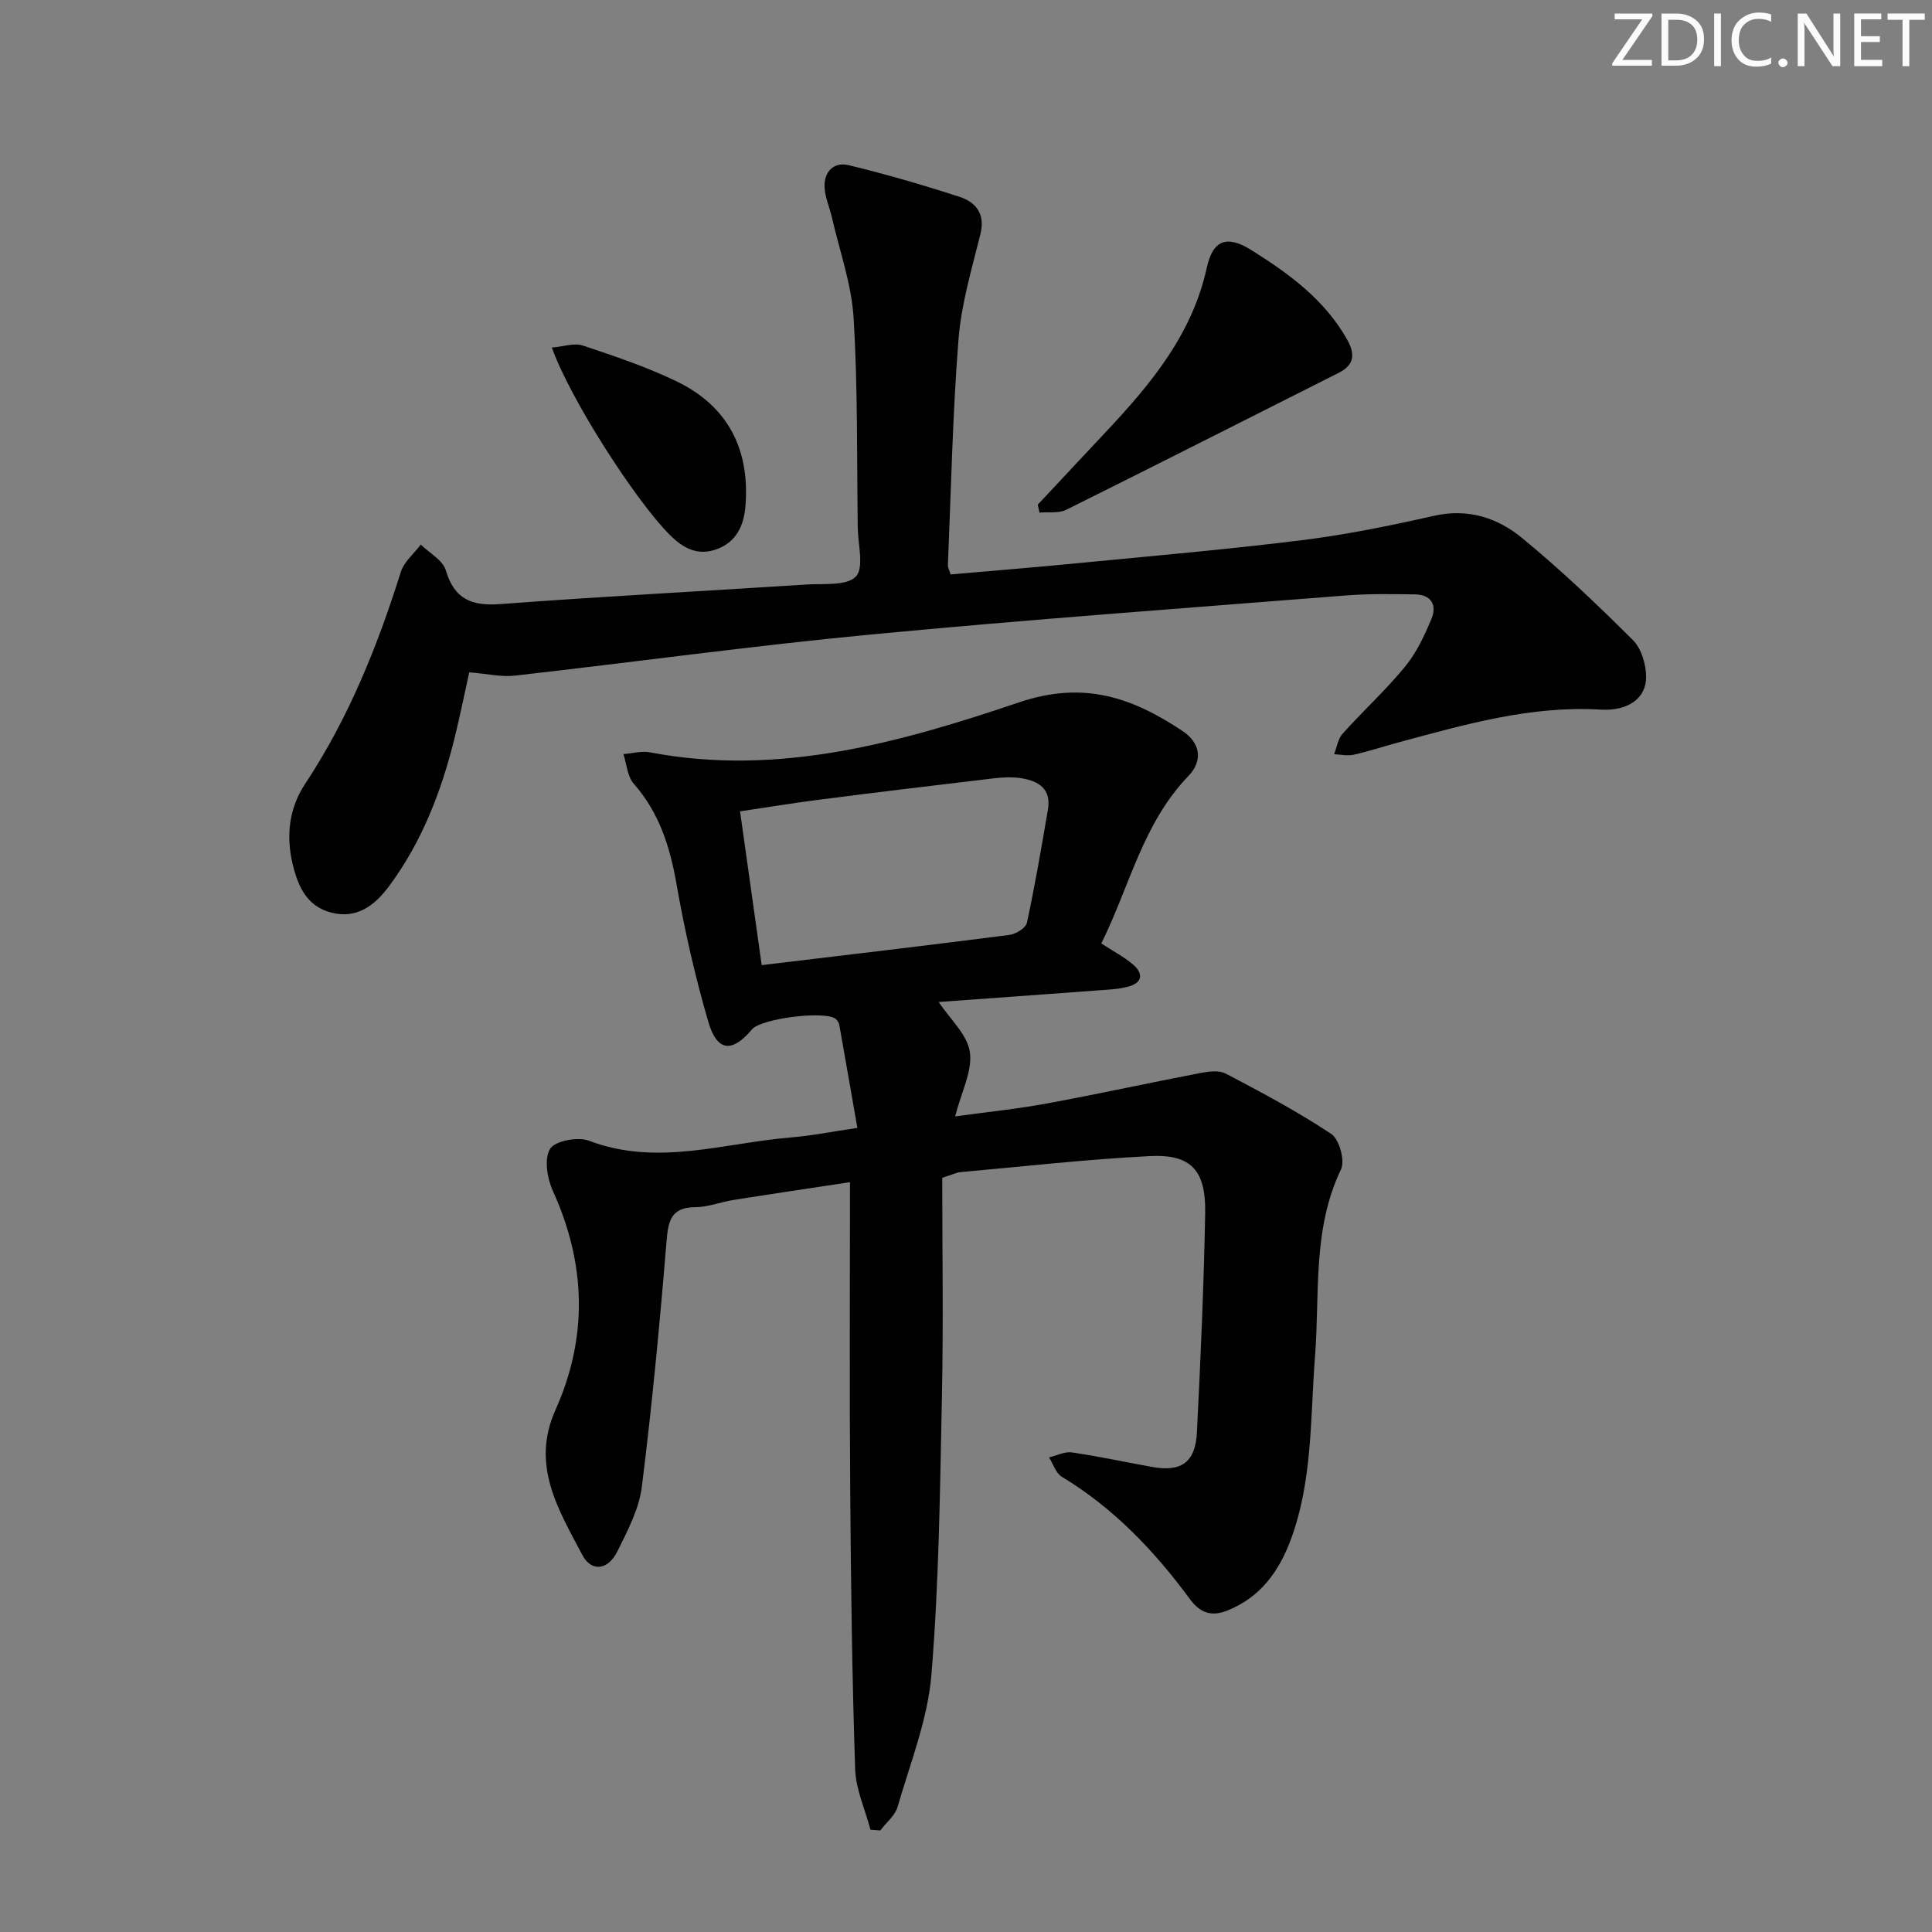
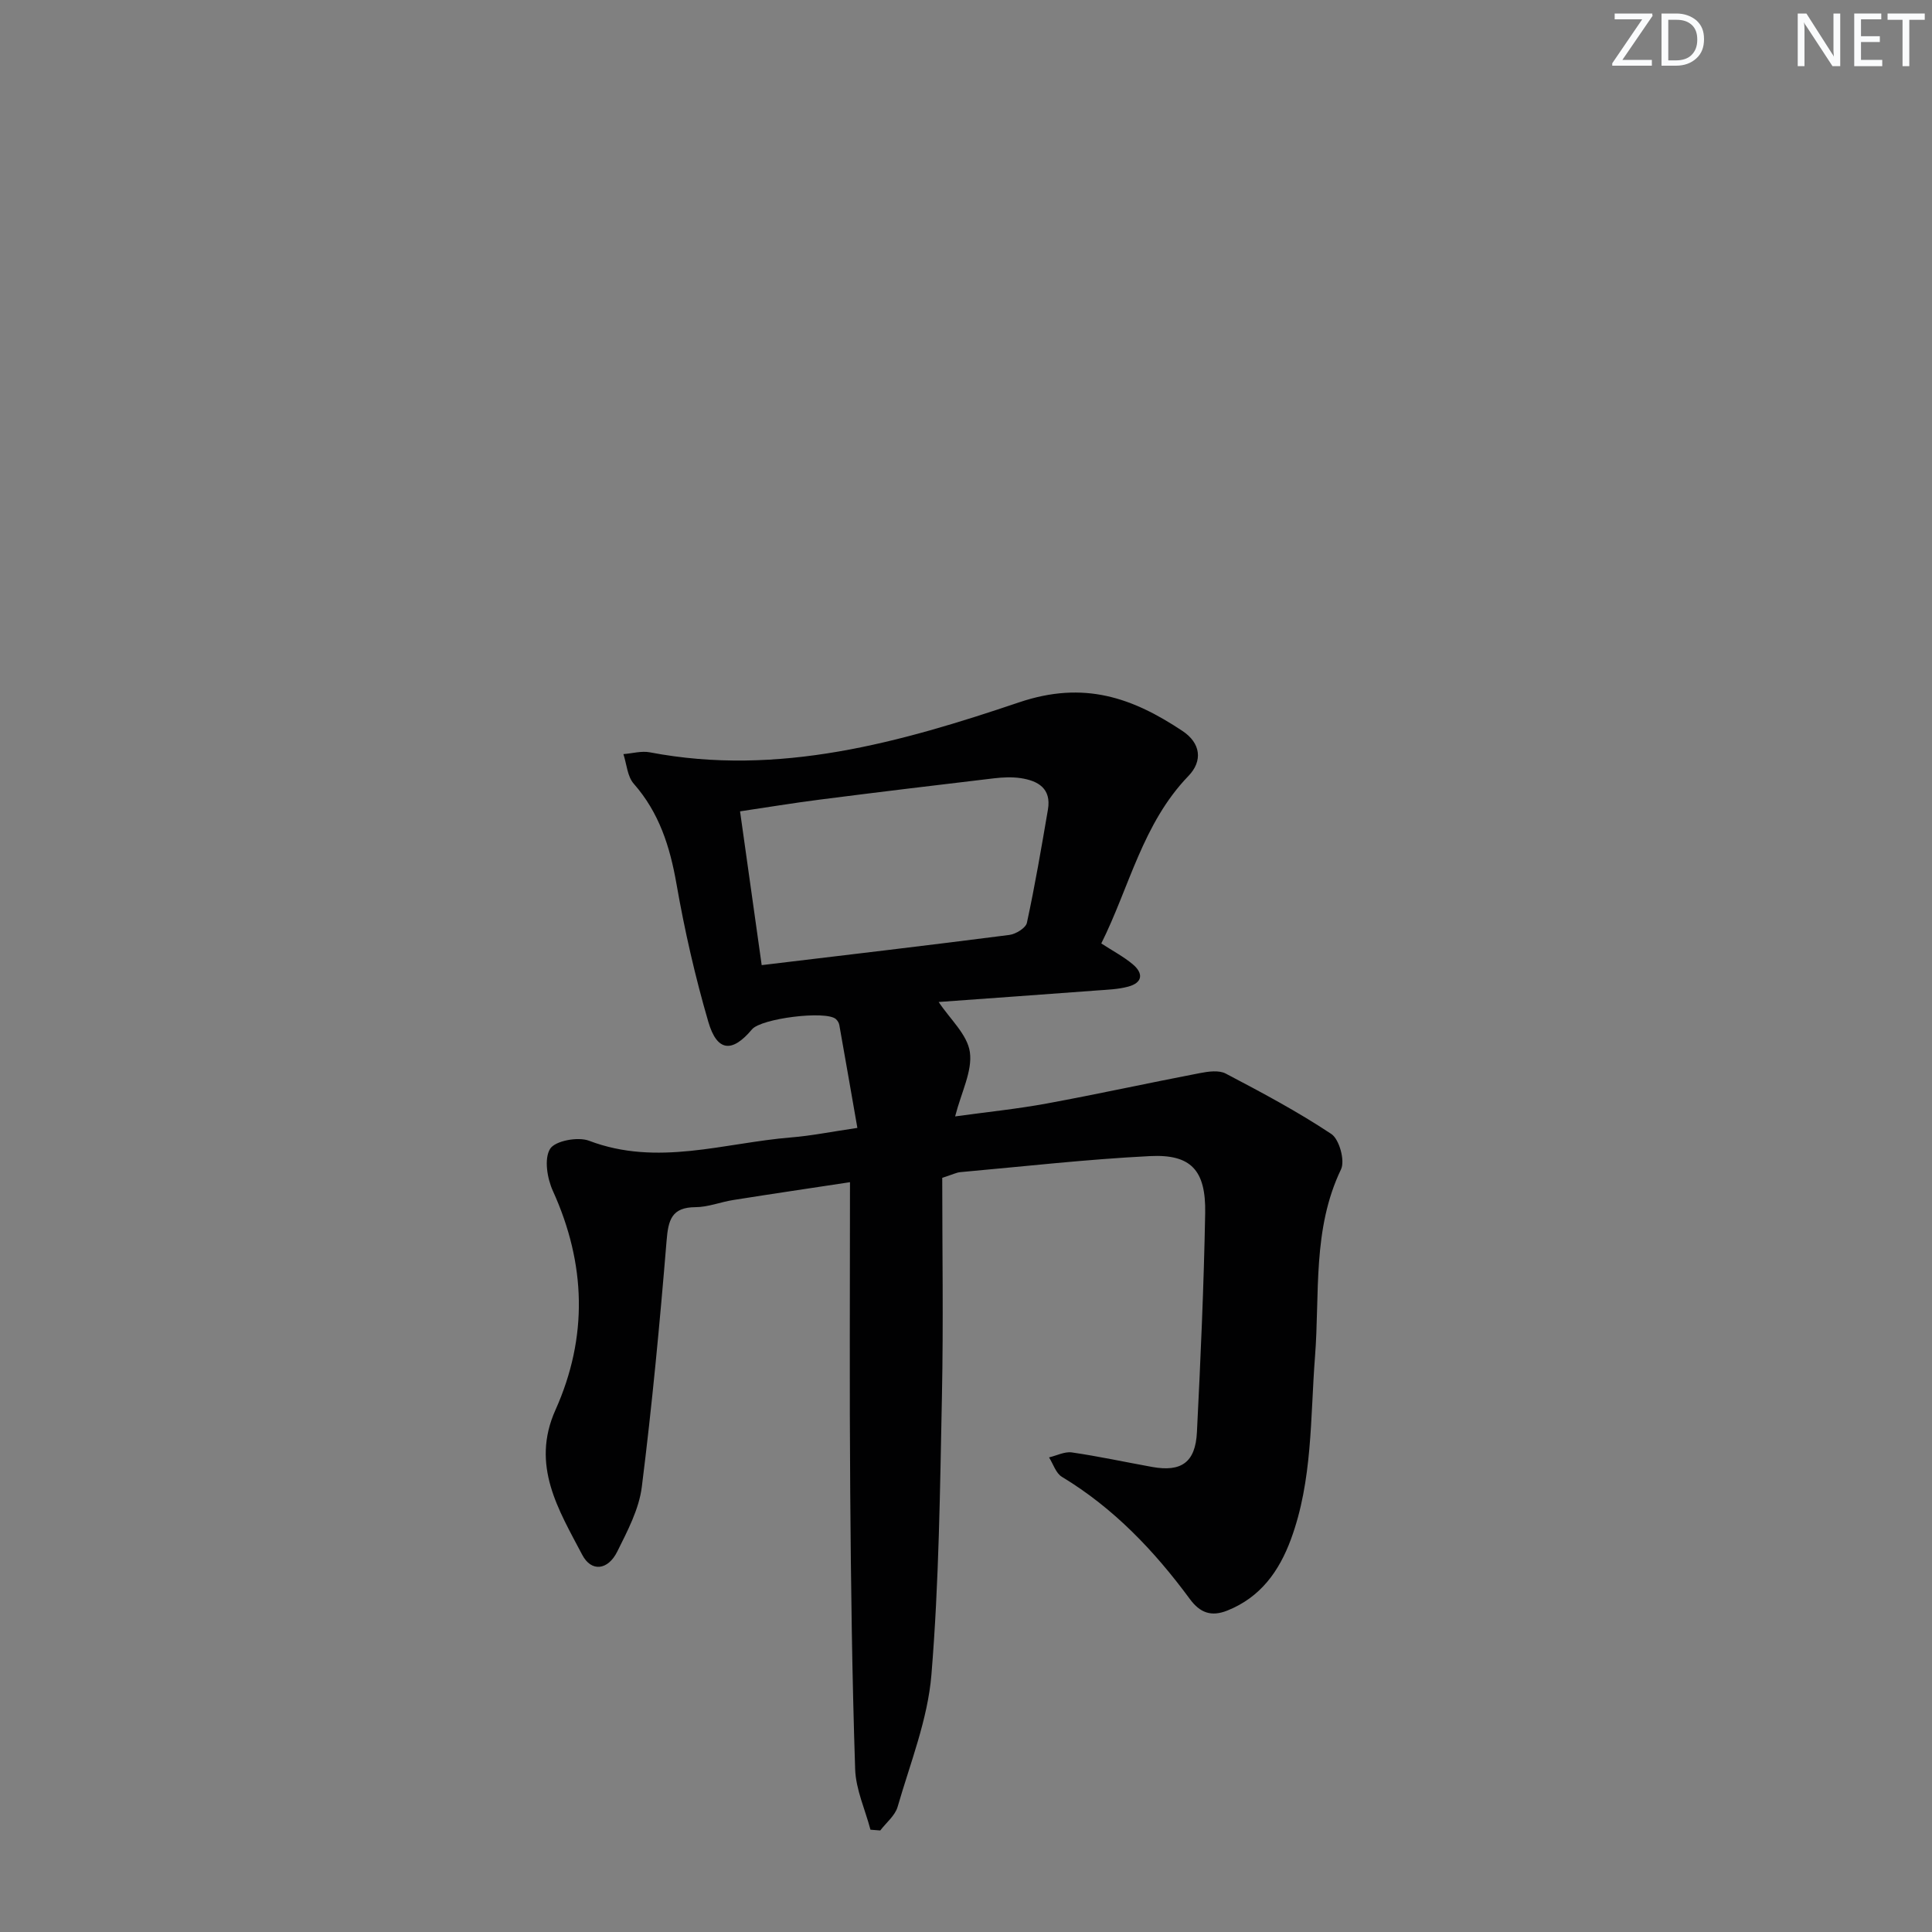
<svg xmlns="http://www.w3.org/2000/svg" enable-background="new 0 0 400 400" viewBox="0 0 400 400">
  <rect x="0" y="0" width="400" height="400" fill="#808080" stroke="none" />
  <g fill="#fafbfc">
    <path d="m342.2 3.2-6.3 9.2h6.1v1.2h-8.2v-.5l6.2-9.1h-5.7v-1.2h7.8v.4z" />
    <path d="m344 13.7v-10.9h3.1c1.6 0 3 .5 4.1 1.4 1.1 1 1.6 2.2 1.6 3.9s-.5 3-1.6 4-2.5 1.5-4.2 1.5h-3zm1.4-9.6v8.4h1.6c1.4 0 2.5-.4 3.2-1.1.8-.8 1.2-1.8 1.2-3.2s-.4-2.4-1.2-3.1-1.8-1-3.1-1z" />
-     <path d="m356.3 2.8v10.9h-1.4v-10.9z" />
-     <path d="m366.6 13.2c-.8.4-1.8.6-3 .6-1.6 0-2.8-.5-3.7-1.5s-1.4-2.3-1.4-3.9c0-1.7.5-3.2 1.6-4.2s2.4-1.6 4-1.6c1 0 1.9.1 2.6.4v1.5c-.8-.4-1.6-.6-2.6-.6-1.2 0-2.2.4-3 1.2s-1.1 1.9-1.1 3.3c0 1.3.4 2.3 1.1 3.1s1.6 1.1 2.8 1.1c1.1 0 2-.2 2.8-.7v1.3z" />
-     <path d="m368.2 13c0-.3.1-.5.3-.6.2-.2.4-.3.6-.3.3 0 .5.1.7.3s.3.4.3.6-.1.5-.3.6c-.2.2-.4.3-.7.3s-.5-.1-.6-.3c-.2-.2-.3-.4-.3-.6z" />
    <path d="m381.1 13.7h-1.7l-5.5-8.4c-.2-.2-.3-.5-.4-.7 0 .2.1.8.1 1.5v7.6h-1.4v-10.9h1.8l5.3 8.3c.3.4.4.6.4.8 0-.3-.1-.8-.1-1.6v-7.5h1.4v10.9z" />
    <path d="m389.7 13.7h-5.8v-10.9h5.6v1.2h-4.2v3.5h3.9v1.2h-3.9v3.7h4.4z" />
    <path d="m398.4 4.1h-3.1v9.6h-1.4v-9.6h-3.1v-1.3h7.7v1.3z" />
  </g>
  <path d="m175.98 244.76c-7.91 1.2-16.05 2.4-24.17 3.69-2.62.41-5.2 1.47-7.8 1.48-4.97.02-5.65 2.66-6 6.94-1.4 17.02-3 34.04-5.13 50.98-.58 4.62-2.97 9.13-5.09 13.4-1.91 3.84-5.35 4.29-7.25.65-4.88-9.3-10.69-18.5-5.54-29.98 6.76-15.08 6.33-30.24-.53-45.35-1.18-2.59-1.85-6.66-.58-8.71 1.03-1.67 5.77-2.56 8.07-1.68 14.14 5.38 27.94.44 41.84-.69 4.12-.33 8.21-1.16 13.71-1.97-1.26-7.19-2.48-14.25-3.74-21.31-.08-.45-.38-.94-.73-1.24-2.12-1.79-15.46-.12-17.35 2.15-4.1 4.89-7.23 4.65-9.04-1.56-2.73-9.36-4.91-18.93-6.59-28.54-1.35-7.73-3.57-14.75-8.85-20.76-1.33-1.51-1.46-4.06-2.14-6.13 1.83-.14 3.74-.7 5.47-.37 26.64 5.09 51.89-2.05 76.46-10.35 13.47-4.55 23.49-.94 33.82 5.93 3.75 2.49 4.27 6.17 1.22 9.33-9.48 9.83-12.2 22.98-18.03 34.66 2.4 1.56 4.62 2.73 6.5 4.3 2.26 1.89 2.09 3.84-.96 4.65-2.05.55-4.24.62-6.37.78-11.24.84-22.48 1.64-32.84 2.39 2.34 3.54 5.94 6.73 6.46 10.37.56 3.93-1.76 8.27-3.05 13.32 6.69-.92 12.87-1.55 18.96-2.67 10.59-1.95 21.11-4.26 31.69-6.29 1.75-.34 3.96-.66 5.39.1 7.43 3.9 14.87 7.86 21.85 12.5 1.65 1.1 2.87 5.53 2 7.33-5.96 12.41-4.37 25.76-5.38 38.74-.99 12.72-.48 25.62-4.99 37.85-2.44 6.61-6.3 12.01-13.17 14.75-3.3 1.32-5.64.48-7.74-2.37-7.35-9.98-15.77-18.84-26.51-25.32-1.24-.75-1.79-2.65-2.66-4.02 1.58-.37 3.24-1.25 4.74-1.03 5.57.81 11.09 2.01 16.64 3.01 6.01 1.08 8.93-.95 9.24-7.19.76-15.11 1.43-30.24 1.71-45.37.16-8.89-2.94-12.24-11.47-11.8-13.1.66-26.16 2.15-39.23 3.32-.79.07-1.54.47-3.74 1.18 0 14.82.25 29.94-.06 45.06-.4 19.28-.6 38.61-2.18 57.82-.76 9.25-4.39 18.3-7 27.35-.53 1.82-2.36 3.27-3.59 4.89-.68-.05-1.35-.11-2.03-.16-1.1-4.18-3.03-8.32-3.17-12.53-.63-19.13-.88-38.27-1.02-57.41-.17-21.12-.05-42.23-.05-64.12zm-18.28-44.94c17.4-2.09 34.34-4.07 51.26-6.25 1.35-.17 3.42-1.44 3.65-2.52 1.68-7.76 3.01-15.59 4.35-23.42.75-4.37-2.02-5.99-5.67-6.53-1.79-.26-3.67-.17-5.48.04-12.03 1.42-24.06 2.87-36.07 4.41-5.5.7-10.97 1.61-16.52 2.43 1.54 10.93 2.97 21.06 4.48 31.84z" fill="#010102" />
-   <path d="m97.15 139.2c-1 4.52-1.91 9.03-3.01 13.5-2.73 11.06-6.74 21.57-13.62 30.81-2.98 4-6.67 6.78-11.91 5.44-4.95-1.26-6.83-5.19-7.98-9.88-1.48-6.03-.76-11.8 2.53-16.76 9-13.6 14.97-28.46 19.83-43.9.66-2.11 2.72-3.78 4.13-5.66 1.79 1.76 4.55 3.22 5.18 5.33 1.82 6.12 5.49 7.43 11.43 6.98 21.05-1.58 42.13-2.68 63.2-4.04 3.55-.23 8.32.34 10.26-1.65 1.75-1.8.45-6.62.4-10.1-.2-14.48.02-28.99-.86-43.43-.42-6.99-2.9-13.86-4.48-20.78-.48-2.09-1.42-4.14-1.53-6.25-.17-3.26 1.91-5.36 5.01-4.61 7.71 1.87 15.35 4.09 22.9 6.54 3.39 1.11 5.4 3.49 4.36 7.71-1.78 7.2-3.96 14.44-4.54 21.78-1.23 15.57-1.54 31.21-2.2 46.82-.02.45.27.92.57 1.88 8.68-.76 17.41-1.46 26.11-2.31 15.54-1.51 31.11-2.85 46.61-4.78 9.19-1.14 18.32-3.01 27.36-5.05 7-1.58 13.1.39 18.16 4.54 8.06 6.61 15.64 13.84 23.03 21.21 1.77 1.76 2.73 5.09 2.72 7.7-.02 4.33-3.73 7.02-9.43 6.68-14.37-.86-27.9 3.03-41.49 6.69-3.2.86-6.36 1.91-9.59 2.64-1.29.29-2.72-.04-4.09-.09.57-1.44.79-3.18 1.75-4.25 4.22-4.7 8.92-8.99 12.92-13.86 2.37-2.88 4.04-6.45 5.49-9.93 1.18-2.82-.04-5.02-3.41-5.06-4.79-.06-9.61-.15-14.38.23-32.8 2.59-65.63 4.97-98.39 8.09-24.63 2.35-49.15 5.74-73.74 8.52-2.74.28-5.59-.41-9.3-.7z" fill="#010102" />
-   <path d="m214.86 104.48c4.74-5.07 9.48-10.14 14.23-15.2 9.26-9.87 17.76-20.1 20.78-33.92 1.27-5.79 4.26-6.68 9.18-3.6 7.78 4.87 15.16 10.23 19.83 18.49 1.67 2.96 1.64 5.25-1.73 6.95-18.8 9.45-37.56 18.99-56.41 28.35-1.55.77-3.67.41-5.52.58-.12-.56-.24-1.11-.36-1.65z" fill="#010102" />
-   <path d="m114.26 71.96c2.48-.21 4.68-1.01 6.42-.42 6.59 2.21 13.23 4.43 19.47 7.45 10.55 5.12 15.09 14 14.2 25.66-.31 4.06-1.82 7.51-5.89 9.03-3.9 1.46-6.95-.09-9.8-2.95-6.98-6.96-20.6-28.05-24.4-38.77z" fill="#010102" />
+   <path d="m97.15 139.2z" fill="#010102" />
</svg>